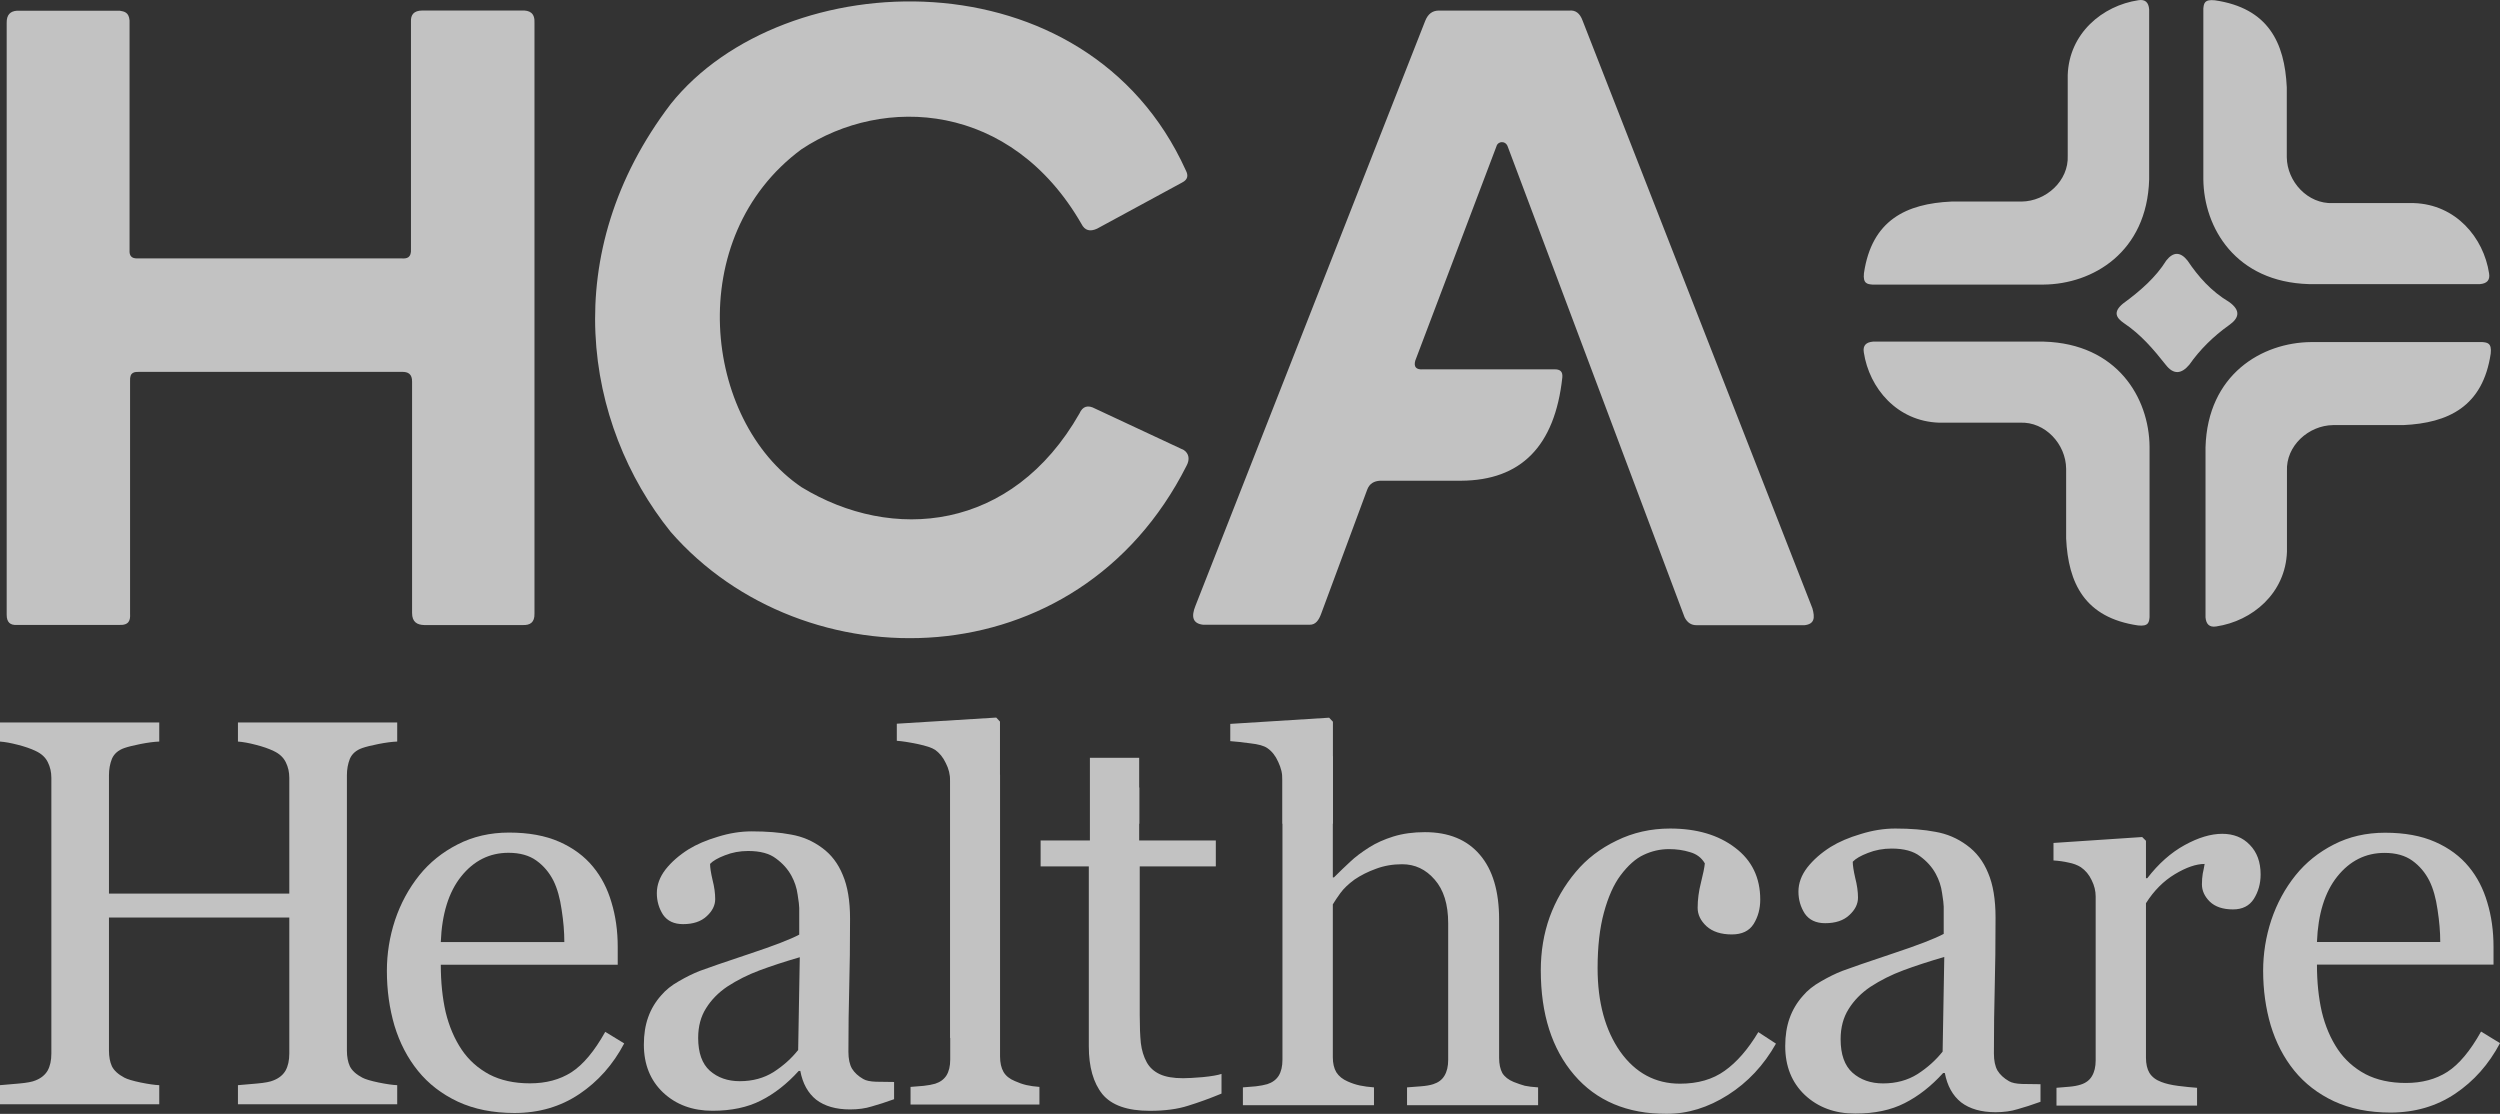
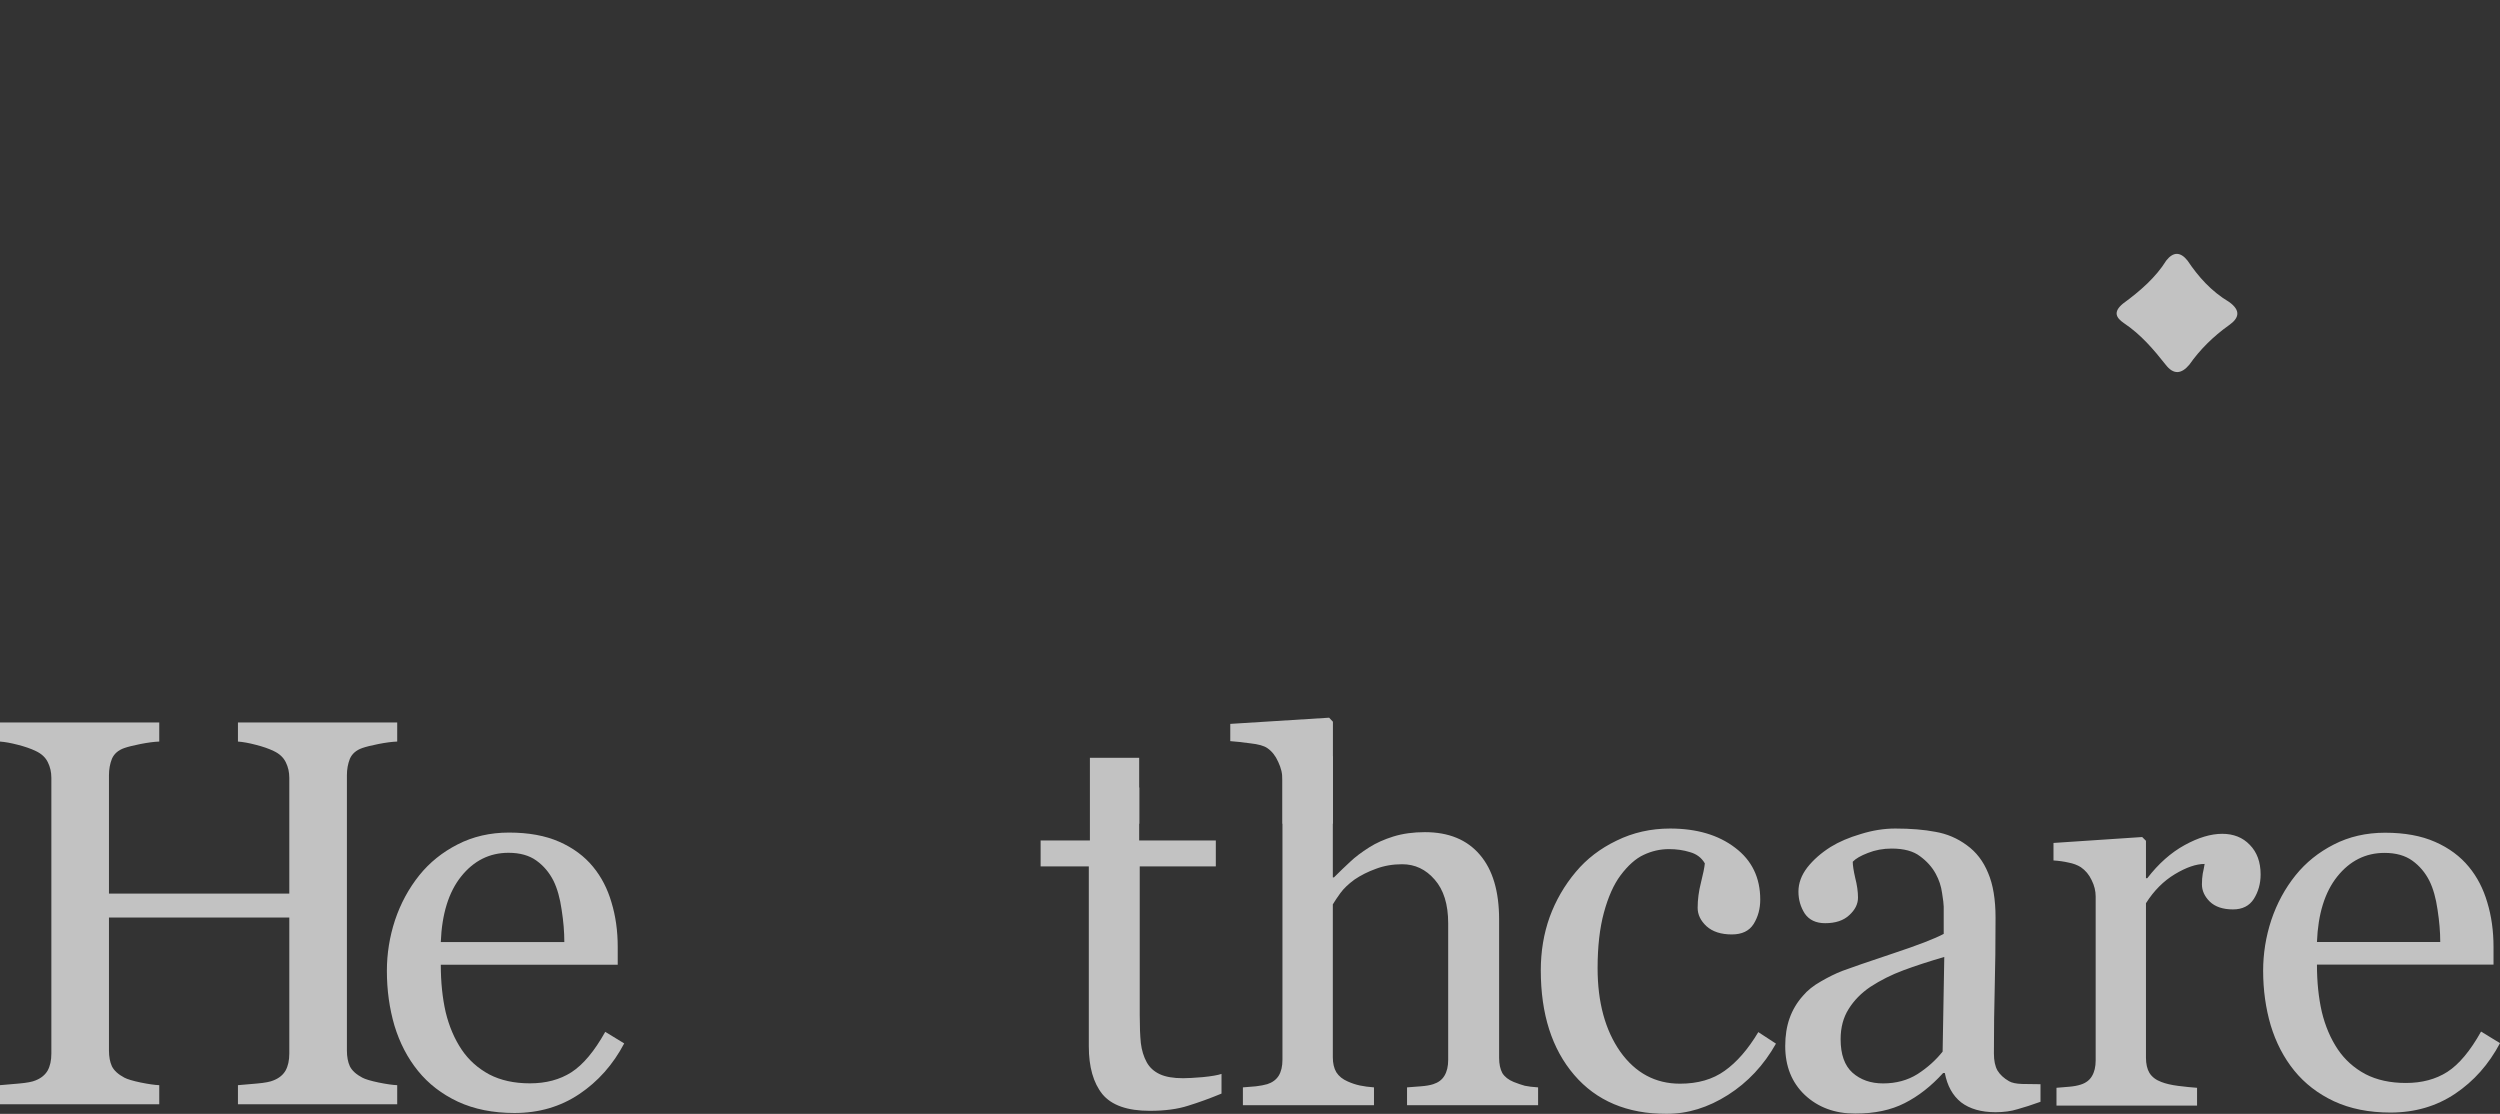
<svg xmlns="http://www.w3.org/2000/svg" width="101" height="45" viewBox="0 0 101 45" fill="none">
  <rect x="0" y="0" width="101" height="45" fill="#333333" stroke="none" />
  <g opacity="0.7">
-     <path d="M0.27 0.92V24.84C0.27 25.142 0.417 25.264 0.679 25.247H4.811C5.215 25.266 5.269 25.058 5.255 24.805V15.401C5.234 15.021 5.436 15.023 5.636 15.023H16.242C16.481 15.021 16.655 15.103 16.648 15.427V24.763C16.647 25.132 16.852 25.244 17.14 25.252H21.123C21.41 25.262 21.604 25.153 21.593 24.785V0.936C21.616 0.519 21.395 0.413 21.08 0.425H17.061C16.711 0.428 16.589 0.603 16.603 0.88V10.052C16.625 10.42 16.436 10.456 16.214 10.439H5.568C5.307 10.454 5.22 10.323 5.234 10.107V0.828C5.208 0.498 5.025 0.463 4.837 0.433H0.687C0.416 0.451 0.264 0.598 0.27 0.92ZM44.324 9.237L47.753 7.377C48 7.253 48.009 7.08 47.908 6.885C43.907 -1.964 31.643 -1.494 27.096 4.203C22.502 10.232 23.582 17.123 27.096 21.488C32.452 27.633 43.523 27.558 47.936 18.817C48.076 18.561 48.036 18.323 47.827 18.182L44.244 16.508C43.951 16.348 43.739 16.412 43.611 16.703C40.887 21.486 36.041 21.915 32.382 19.682C28.41 16.992 27.571 9.582 32.382 6.029C35.713 3.821 40.849 4.124 43.687 9.04C43.825 9.319 44.042 9.368 44.324 9.237ZM48.603 25.239H52.913C53.15 25.244 53.282 25.053 53.376 24.793L55.232 19.79C55.326 19.531 55.517 19.435 55.756 19.421H59.033C61.433 19.407 62.815 18.043 63.118 15.247C63.143 14.986 63.004 14.922 62.812 14.921H57.504C57.198 14.946 57.112 14.814 57.176 14.573L60.453 5.921C60.513 5.689 60.828 5.676 60.912 5.921L68.055 24.932C68.166 25.16 68.334 25.261 68.547 25.258H72.905C73.312 25.211 73.326 24.952 73.222 24.579L63.941 0.844C63.827 0.521 63.639 0.403 63.401 0.428H58.103C57.881 0.437 57.696 0.548 57.578 0.844L48.296 24.475C48.118 24.913 48.184 25.191 48.603 25.239Z" fill="white" />
-     <path d="M86.826 0.374V7.25C86.741 10.193 84.545 11.481 82.559 11.497H75.64C75.451 11.478 75.255 11.468 75.304 11.034C75.62 8.889 77.018 8.227 78.836 8.143H81.671C82.664 8.132 83.582 7.302 83.536 6.287V3.032C83.591 1.348 84.935 0.228 86.39 0.009C86.674 -0.038 86.802 0.105 86.826 0.374ZM75.665 13.802H82.575C85.532 13.887 86.826 16.072 86.842 18.049V24.934C86.823 25.122 86.814 25.317 86.377 25.268C84.222 24.954 83.557 23.563 83.472 21.753V18.932C83.461 17.944 82.627 17.03 81.607 17.076H78.337C76.644 17.021 75.518 15.684 75.298 14.236C75.251 13.954 75.395 13.826 75.665 13.802ZM89.103 24.943V18.067C89.188 15.124 91.384 13.836 93.37 13.82H100.289C100.478 13.839 100.674 13.849 100.625 14.283C100.309 16.428 98.911 17.09 97.093 17.174H94.258C93.265 17.185 92.347 18.015 92.393 19.03V22.285C92.338 23.969 90.994 25.089 89.539 25.308C89.255 25.355 89.127 25.212 89.103 24.943ZM100.192 11.478H93.282C90.326 11.394 89.031 9.208 89.015 7.232V0.347C89.035 0.158 89.044 -0.037 89.481 0.012C91.636 0.327 92.301 1.718 92.386 3.527V6.349C92.397 7.336 93.231 8.25 94.251 8.205H97.521C99.214 8.259 100.339 9.597 100.559 11.045C100.606 11.327 100.462 11.454 100.192 11.478Z" fill="white" />
    <path d="M16.047 44.613H9.613V43.841C9.788 43.827 10.039 43.805 10.367 43.776C10.701 43.747 10.931 43.703 11.055 43.645C11.273 43.559 11.433 43.428 11.535 43.254C11.637 43.073 11.688 42.841 11.688 42.558V37.069H4.402V42.439C4.402 42.693 4.442 42.906 4.522 43.08C4.61 43.254 4.777 43.406 5.025 43.537C5.149 43.602 5.367 43.667 5.68 43.733C6.001 43.798 6.252 43.834 6.434 43.841V44.613H0V43.841C0.175 43.827 0.426 43.805 0.754 43.776C1.089 43.747 1.318 43.703 1.442 43.646C1.66 43.559 1.821 43.428 1.923 43.254C2.025 43.073 2.075 42.841 2.075 42.559V31.427C2.075 31.195 2.028 30.985 1.933 30.796C1.839 30.601 1.675 30.448 1.442 30.34C1.245 30.245 1.005 30.162 0.721 30.09C0.444 30.017 0.204 29.974 8.06368e-06 29.959V29.187H6.434V29.959C6.23 29.966 5.979 29.999 5.68 30.057C5.389 30.115 5.17 30.169 5.025 30.22C4.777 30.307 4.61 30.452 4.522 30.655C4.442 30.858 4.402 31.079 4.402 31.318V36.101H11.688V31.427C11.688 31.195 11.641 30.985 11.546 30.796C11.451 30.601 11.288 30.448 11.055 30.34C10.858 30.245 10.618 30.162 10.334 30.09C10.057 30.017 9.817 29.974 9.613 29.959V29.187H16.047V29.959C15.843 29.966 15.592 29.999 15.293 30.057C15.002 30.115 14.783 30.169 14.638 30.22C14.39 30.307 14.223 30.452 14.135 30.655C14.055 30.858 14.015 31.079 14.015 31.318V42.439C14.015 42.693 14.055 42.906 14.135 43.08C14.223 43.254 14.39 43.406 14.638 43.537C14.761 43.602 14.98 43.667 15.293 43.733C15.613 43.798 15.865 43.834 16.047 43.841L16.047 44.613Z" fill="white" />
    <path d="M25.218 42.154C24.766 43.011 24.16 43.694 23.401 44.202C22.642 44.711 21.77 44.965 20.785 44.965C19.917 44.965 19.154 44.812 18.498 44.507C17.848 44.202 17.312 43.788 16.889 43.266C16.465 42.743 16.148 42.133 15.936 41.435C15.732 40.738 15.63 40.001 15.63 39.224C15.63 38.527 15.739 37.844 15.958 37.176C16.184 36.501 16.513 35.894 16.943 35.357C17.359 34.841 17.874 34.428 18.487 34.115C19.107 33.796 19.8 33.636 20.566 33.636C21.355 33.636 22.029 33.759 22.591 34.006C23.153 34.253 23.609 34.591 23.96 35.019C24.295 35.426 24.544 35.905 24.704 36.457C24.872 37.009 24.956 37.608 24.956 38.255V38.974H17.808C17.808 39.678 17.874 40.317 18.005 40.891C18.144 41.465 18.359 41.969 18.651 42.405C18.935 42.826 19.308 43.16 19.767 43.407C20.227 43.647 20.774 43.767 21.409 43.767C22.059 43.767 22.617 43.618 23.084 43.32C23.558 43.015 24.014 42.47 24.452 41.686L25.218 42.154ZM22.799 38.059C22.799 37.652 22.763 37.216 22.69 36.751C22.624 36.287 22.515 35.898 22.362 35.586C22.194 35.252 21.964 34.979 21.672 34.769C21.38 34.558 21.004 34.453 20.544 34.453C19.778 34.453 19.14 34.772 18.629 35.411C18.125 36.043 17.852 36.926 17.808 38.059H22.799Z" fill="white" />
-     <path d="M36.121 44.408C35.779 44.531 35.477 44.629 35.215 44.701C34.961 44.781 34.669 44.821 34.342 44.821C33.774 44.821 33.319 44.69 32.977 44.43C32.642 44.162 32.428 43.774 32.333 43.267H32.267C31.794 43.789 31.285 44.187 30.739 44.462C30.201 44.737 29.549 44.875 28.785 44.875C27.977 44.875 27.311 44.629 26.787 44.136C26.27 43.644 26.012 42.999 26.012 42.202C26.012 41.789 26.07 41.42 26.187 41.094C26.303 40.768 26.478 40.475 26.711 40.214C26.893 39.997 27.133 39.805 27.431 39.638C27.73 39.465 28.01 39.327 28.272 39.225C28.599 39.102 29.262 38.874 30.259 38.541C31.263 38.208 31.94 37.947 32.289 37.759V36.683C32.289 36.589 32.267 36.408 32.224 36.14C32.188 35.872 32.104 35.618 31.973 35.379C31.827 35.111 31.62 34.88 31.351 34.684C31.088 34.481 30.714 34.38 30.226 34.38C29.891 34.38 29.578 34.438 29.287 34.554C29.003 34.662 28.803 34.778 28.687 34.901C28.687 35.046 28.719 35.26 28.785 35.542C28.858 35.825 28.894 36.086 28.894 36.325C28.894 36.578 28.778 36.81 28.545 37.02C28.319 37.23 28.003 37.335 27.595 37.335C27.231 37.335 26.962 37.208 26.787 36.955C26.62 36.694 26.536 36.404 26.536 36.086C26.536 35.752 26.652 35.434 26.885 35.13C27.125 34.825 27.435 34.554 27.813 34.315C28.141 34.112 28.538 33.942 29.003 33.804C29.469 33.659 29.924 33.587 30.368 33.587C30.979 33.587 31.511 33.63 31.962 33.717C32.42 33.797 32.835 33.974 33.206 34.249C33.578 34.517 33.858 34.883 34.047 35.347C34.244 35.803 34.342 36.394 34.342 37.118C34.342 38.154 34.331 39.073 34.309 39.877C34.287 40.674 34.276 41.547 34.276 42.496C34.276 42.778 34.324 43.003 34.418 43.169C34.52 43.336 34.673 43.477 34.877 43.593C34.986 43.658 35.157 43.694 35.39 43.702C35.63 43.709 35.874 43.712 36.121 43.712V44.408ZM32.311 38.672C31.693 38.852 31.15 39.03 30.684 39.204C30.219 39.378 29.786 39.595 29.385 39.856C29.021 40.102 28.734 40.395 28.523 40.736C28.312 41.069 28.206 41.467 28.206 41.931C28.206 42.532 28.363 42.974 28.676 43.256C28.996 43.539 29.4 43.68 29.888 43.68C30.404 43.68 30.859 43.557 31.252 43.311C31.645 43.057 31.976 42.76 32.246 42.42L32.311 38.672Z" fill="white" />
    <path d="M51.811 30.551V42.819C51.811 43.081 51.76 43.295 51.658 43.462C51.556 43.622 51.402 43.734 51.198 43.8C51.074 43.836 50.921 43.865 50.739 43.887C50.556 43.901 50.381 43.916 50.213 43.93V44.649H55.509V43.93C55.305 43.916 55.115 43.89 54.94 43.854C54.772 43.818 54.608 43.763 54.448 43.691C54.243 43.603 54.09 43.48 53.988 43.32C53.893 43.161 53.846 42.958 53.846 42.711V36.537C53.919 36.413 54.021 36.261 54.152 36.08C54.284 35.898 54.473 35.717 54.721 35.535C54.977 35.361 55.265 35.216 55.586 35.1C55.914 34.976 56.268 34.915 56.647 34.915C57.165 34.915 57.602 35.121 57.96 35.535C58.325 35.949 58.507 36.537 58.507 37.299V42.819C58.507 43.081 58.456 43.295 58.354 43.462C58.259 43.622 58.109 43.734 57.905 43.8C57.774 43.843 57.606 43.872 57.402 43.887C57.198 43.901 57.011 43.916 56.844 43.93V44.649H62.139V43.93C61.92 43.916 61.742 43.894 61.603 43.865C61.472 43.828 61.322 43.778 61.155 43.712C60.943 43.625 60.79 43.505 60.695 43.353C60.608 43.193 60.564 42.986 60.564 42.732V37.147C60.564 36.007 60.305 35.136 59.787 34.533C59.269 33.924 58.529 33.619 57.566 33.619C57.099 33.619 56.676 33.677 56.297 33.793C55.925 33.909 55.6 34.054 55.323 34.229C55.002 34.432 54.743 34.628 54.546 34.817C54.349 34.998 54.13 35.209 53.89 35.448H53.846V30.551L51.811 30.551ZM44.032 30.614V33.956H42.041V35.002H43.988V42.275C43.988 43.102 44.17 43.745 44.535 44.202C44.907 44.653 45.545 44.877 46.45 44.877C47.063 44.877 47.581 44.808 48.004 44.67C48.427 44.54 48.875 44.377 49.349 44.181V43.386C49.203 43.436 48.952 43.48 48.594 43.516C48.244 43.545 47.978 43.56 47.795 43.56C47.402 43.56 47.088 43.506 46.855 43.397C46.621 43.288 46.446 43.128 46.329 42.918C46.205 42.693 46.125 42.431 46.089 42.134C46.059 41.829 46.045 41.451 46.045 41.001V35.002H49.119V33.956H46.023V30.614L44.032 30.614Z" fill="white" />
    <path d="M67.327 45C65.738 45 64.494 44.475 63.596 43.426C62.698 42.377 62.248 40.969 62.248 39.203C62.248 38.435 62.367 37.718 62.605 37.053C62.85 36.381 63.203 35.771 63.663 35.224C64.101 34.7 64.65 34.278 65.311 33.961C65.972 33.636 66.692 33.473 67.472 33.473C68.548 33.473 69.424 33.732 70.1 34.249C70.776 34.759 71.114 35.457 71.114 36.344C71.114 36.713 71.025 37.042 70.846 37.33C70.668 37.611 70.375 37.751 69.966 37.751C69.528 37.751 69.187 37.64 68.942 37.419C68.704 37.197 68.585 36.95 68.585 36.676C68.585 36.344 68.63 36.004 68.719 35.656C68.808 35.302 68.86 35.043 68.875 34.881C68.742 34.651 68.541 34.5 68.274 34.426C68.014 34.345 67.732 34.304 67.427 34.304C67.071 34.304 66.729 34.382 66.403 34.537C66.083 34.685 65.772 34.962 65.467 35.368C65.192 35.738 64.97 36.237 64.799 36.865C64.628 37.493 64.543 38.243 64.543 39.115C64.543 40.489 64.847 41.612 65.456 42.484C66.072 43.349 66.878 43.781 67.873 43.781C68.593 43.781 69.194 43.607 69.677 43.26C70.167 42.913 70.62 42.392 71.036 41.697L71.749 42.163C71.258 43.034 70.613 43.725 69.811 44.235C69.009 44.745 68.181 45 67.327 45ZM82.436 44.512C82.087 44.638 81.778 44.738 81.511 44.811C81.251 44.893 80.954 44.933 80.62 44.933C80.041 44.933 79.577 44.8 79.228 44.534C78.887 44.261 78.668 43.865 78.571 43.348H78.504C78.022 43.88 77.502 44.287 76.945 44.568C76.395 44.848 75.731 44.989 74.951 44.989C74.127 44.989 73.448 44.737 72.913 44.235C72.386 43.733 72.123 43.075 72.123 42.262C72.123 41.841 72.182 41.464 72.301 41.132C72.42 40.799 72.598 40.5 72.835 40.234C73.021 40.012 73.266 39.816 73.57 39.646C73.875 39.469 74.161 39.329 74.428 39.225C74.762 39.099 75.438 38.867 76.455 38.527C77.48 38.187 78.17 37.921 78.526 37.729V36.632C78.526 36.536 78.504 36.351 78.46 36.078C78.423 35.804 78.337 35.545 78.204 35.302C78.055 35.028 77.843 34.792 77.569 34.592C77.301 34.386 76.919 34.282 76.422 34.282C76.08 34.282 75.761 34.341 75.464 34.459C75.174 34.57 74.97 34.688 74.851 34.814C74.851 34.962 74.885 35.18 74.951 35.468C75.026 35.756 75.063 36.022 75.063 36.266C75.063 36.525 74.944 36.761 74.707 36.975C74.476 37.19 74.153 37.297 73.737 37.297C73.366 37.297 73.092 37.167 72.913 36.909C72.743 36.643 72.657 36.347 72.657 36.022C72.657 35.682 72.776 35.357 73.014 35.047C73.259 34.736 73.574 34.459 73.96 34.215C74.294 34.009 74.699 33.835 75.174 33.695C75.649 33.547 76.114 33.473 76.566 33.473C77.19 33.473 77.732 33.517 78.192 33.606C78.66 33.687 79.083 33.868 79.462 34.149C79.841 34.422 80.127 34.795 80.32 35.268C80.52 35.734 80.62 36.336 80.62 37.075C80.62 38.132 80.609 39.07 80.587 39.89C80.565 40.703 80.554 41.593 80.554 42.561C80.554 42.85 80.602 43.079 80.698 43.249C80.802 43.419 80.958 43.563 81.166 43.681C81.278 43.747 81.452 43.784 81.69 43.792C81.935 43.799 82.183 43.802 82.436 43.802L82.436 44.512ZM78.549 38.66C77.918 38.845 77.364 39.026 76.889 39.203C76.414 39.38 75.972 39.602 75.564 39.868C75.193 40.119 74.899 40.419 74.684 40.766C74.469 41.106 74.361 41.512 74.361 41.985C74.361 42.598 74.521 43.049 74.84 43.337C75.167 43.626 75.579 43.77 76.076 43.77C76.603 43.77 77.067 43.644 77.468 43.393C77.869 43.134 78.207 42.831 78.482 42.484L78.549 38.66Z" fill="white" />
    <path d="M91.329 35.327C91.329 35.697 91.237 36.026 91.055 36.316C90.873 36.599 90.593 36.74 90.214 36.74C89.806 36.74 89.493 36.635 89.275 36.425C89.064 36.215 88.958 35.983 88.958 35.729C88.958 35.57 88.969 35.425 88.991 35.294C89.02 35.164 89.046 35.033 89.067 34.903C88.725 34.903 88.325 35.041 87.866 35.316C87.407 35.592 87.017 35.983 86.697 36.49V42.73C86.697 42.983 86.744 43.19 86.839 43.349C86.941 43.509 87.098 43.629 87.309 43.708C87.491 43.781 87.724 43.835 88.008 43.871C88.299 43.907 88.55 43.933 88.761 43.947V44.665H83.082V43.947C83.249 43.933 83.42 43.918 83.595 43.904C83.777 43.889 83.933 43.86 84.064 43.817C84.268 43.752 84.418 43.639 84.512 43.48C84.614 43.313 84.665 43.099 84.665 42.839V36.218C84.665 35.994 84.611 35.773 84.501 35.555C84.399 35.338 84.254 35.164 84.064 35.033C83.926 34.947 83.762 34.885 83.573 34.849C83.384 34.805 83.18 34.776 82.961 34.762V34.055L86.544 33.816L86.697 33.968V35.479H86.751C87.203 34.892 87.705 34.447 88.259 34.142C88.812 33.838 89.318 33.686 89.777 33.686C90.236 33.686 90.607 33.834 90.891 34.131C91.183 34.428 91.329 34.827 91.329 35.327ZM101 42.143C100.548 42.998 99.944 43.679 99.187 44.187C98.429 44.694 97.559 44.947 96.576 44.947C95.709 44.947 94.948 44.795 94.293 44.491C93.645 44.187 93.11 43.773 92.687 43.252C92.265 42.73 91.948 42.121 91.737 41.425C91.533 40.73 91.431 39.994 91.431 39.219C91.431 38.523 91.54 37.842 91.759 37.175C91.985 36.501 92.312 35.896 92.742 35.36C93.157 34.845 93.67 34.432 94.282 34.12C94.901 33.801 95.593 33.642 96.358 33.642C97.144 33.642 97.818 33.765 98.378 34.012C98.939 34.258 99.394 34.595 99.744 35.023C100.079 35.428 100.326 35.907 100.487 36.458C100.654 37.008 100.738 37.606 100.738 38.251V38.969H93.605C93.605 39.672 93.67 40.309 93.802 40.882C93.94 41.454 94.155 41.958 94.446 42.393C94.73 42.813 95.101 43.147 95.56 43.393C96.019 43.632 96.565 43.752 97.199 43.752C97.847 43.752 98.404 43.603 98.87 43.306C99.343 43.002 99.798 42.458 100.235 41.675L101 42.143ZM98.586 38.056C98.586 37.65 98.549 37.215 98.477 36.751C98.411 36.287 98.302 35.9 98.149 35.588C97.981 35.255 97.752 34.983 97.461 34.773C97.169 34.562 96.794 34.457 96.336 34.457C95.571 34.457 94.934 34.776 94.424 35.414C93.922 36.044 93.648 36.925 93.605 38.056H98.586Z" fill="white" />
-     <path d="M38.389 31.296V42.812C38.389 43.071 38.338 43.283 38.237 43.448C38.136 43.606 37.984 43.717 37.782 43.782C37.66 43.818 37.505 43.847 37.317 43.868C37.129 43.883 36.952 43.897 36.786 43.911V44.622H41.993V43.911C41.798 43.897 41.622 43.872 41.463 43.836C41.312 43.8 41.156 43.746 40.998 43.674C40.788 43.588 40.637 43.466 40.543 43.308C40.449 43.143 40.402 42.934 40.402 42.683V31.296L38.389 31.296Z" fill="white" />
    <path d="M53.697 28.995L49.703 29.245V29.942C49.907 29.956 50.174 29.985 50.502 30.029C50.837 30.065 51.071 30.131 51.202 30.225C51.384 30.349 51.531 30.534 51.64 30.781C51.757 31.027 51.815 31.274 51.815 31.521V33.28H53.85V29.158L53.697 28.995ZM44.036 31.815V33.28H46.027V31.815H44.036Z" fill="white" />
-     <path d="M40.248 28.99L36.231 29.238V29.928C36.441 29.942 36.718 29.985 37.065 30.057C37.411 30.129 37.65 30.208 37.779 30.294C37.96 30.423 38.104 30.603 38.212 30.833C38.328 31.055 38.386 31.296 38.386 31.554V41.933H40.399V29.152L40.248 28.99Z" fill="white" />
    <path d="M85.769 12.265C86.47 11.753 87.099 11.2 87.516 10.527C87.802 10.164 88.089 10.169 88.375 10.527C88.813 11.179 89.332 11.768 90.054 12.198C90.546 12.55 90.453 12.856 90.054 13.136C89.408 13.597 88.874 14.128 88.452 14.73C88.131 15.115 87.81 15.149 87.489 14.73C87.006 14.12 86.504 13.522 85.801 13.051C85.504 12.845 85.349 12.611 85.769 12.265Z" fill="white" />
  </g>
</svg>